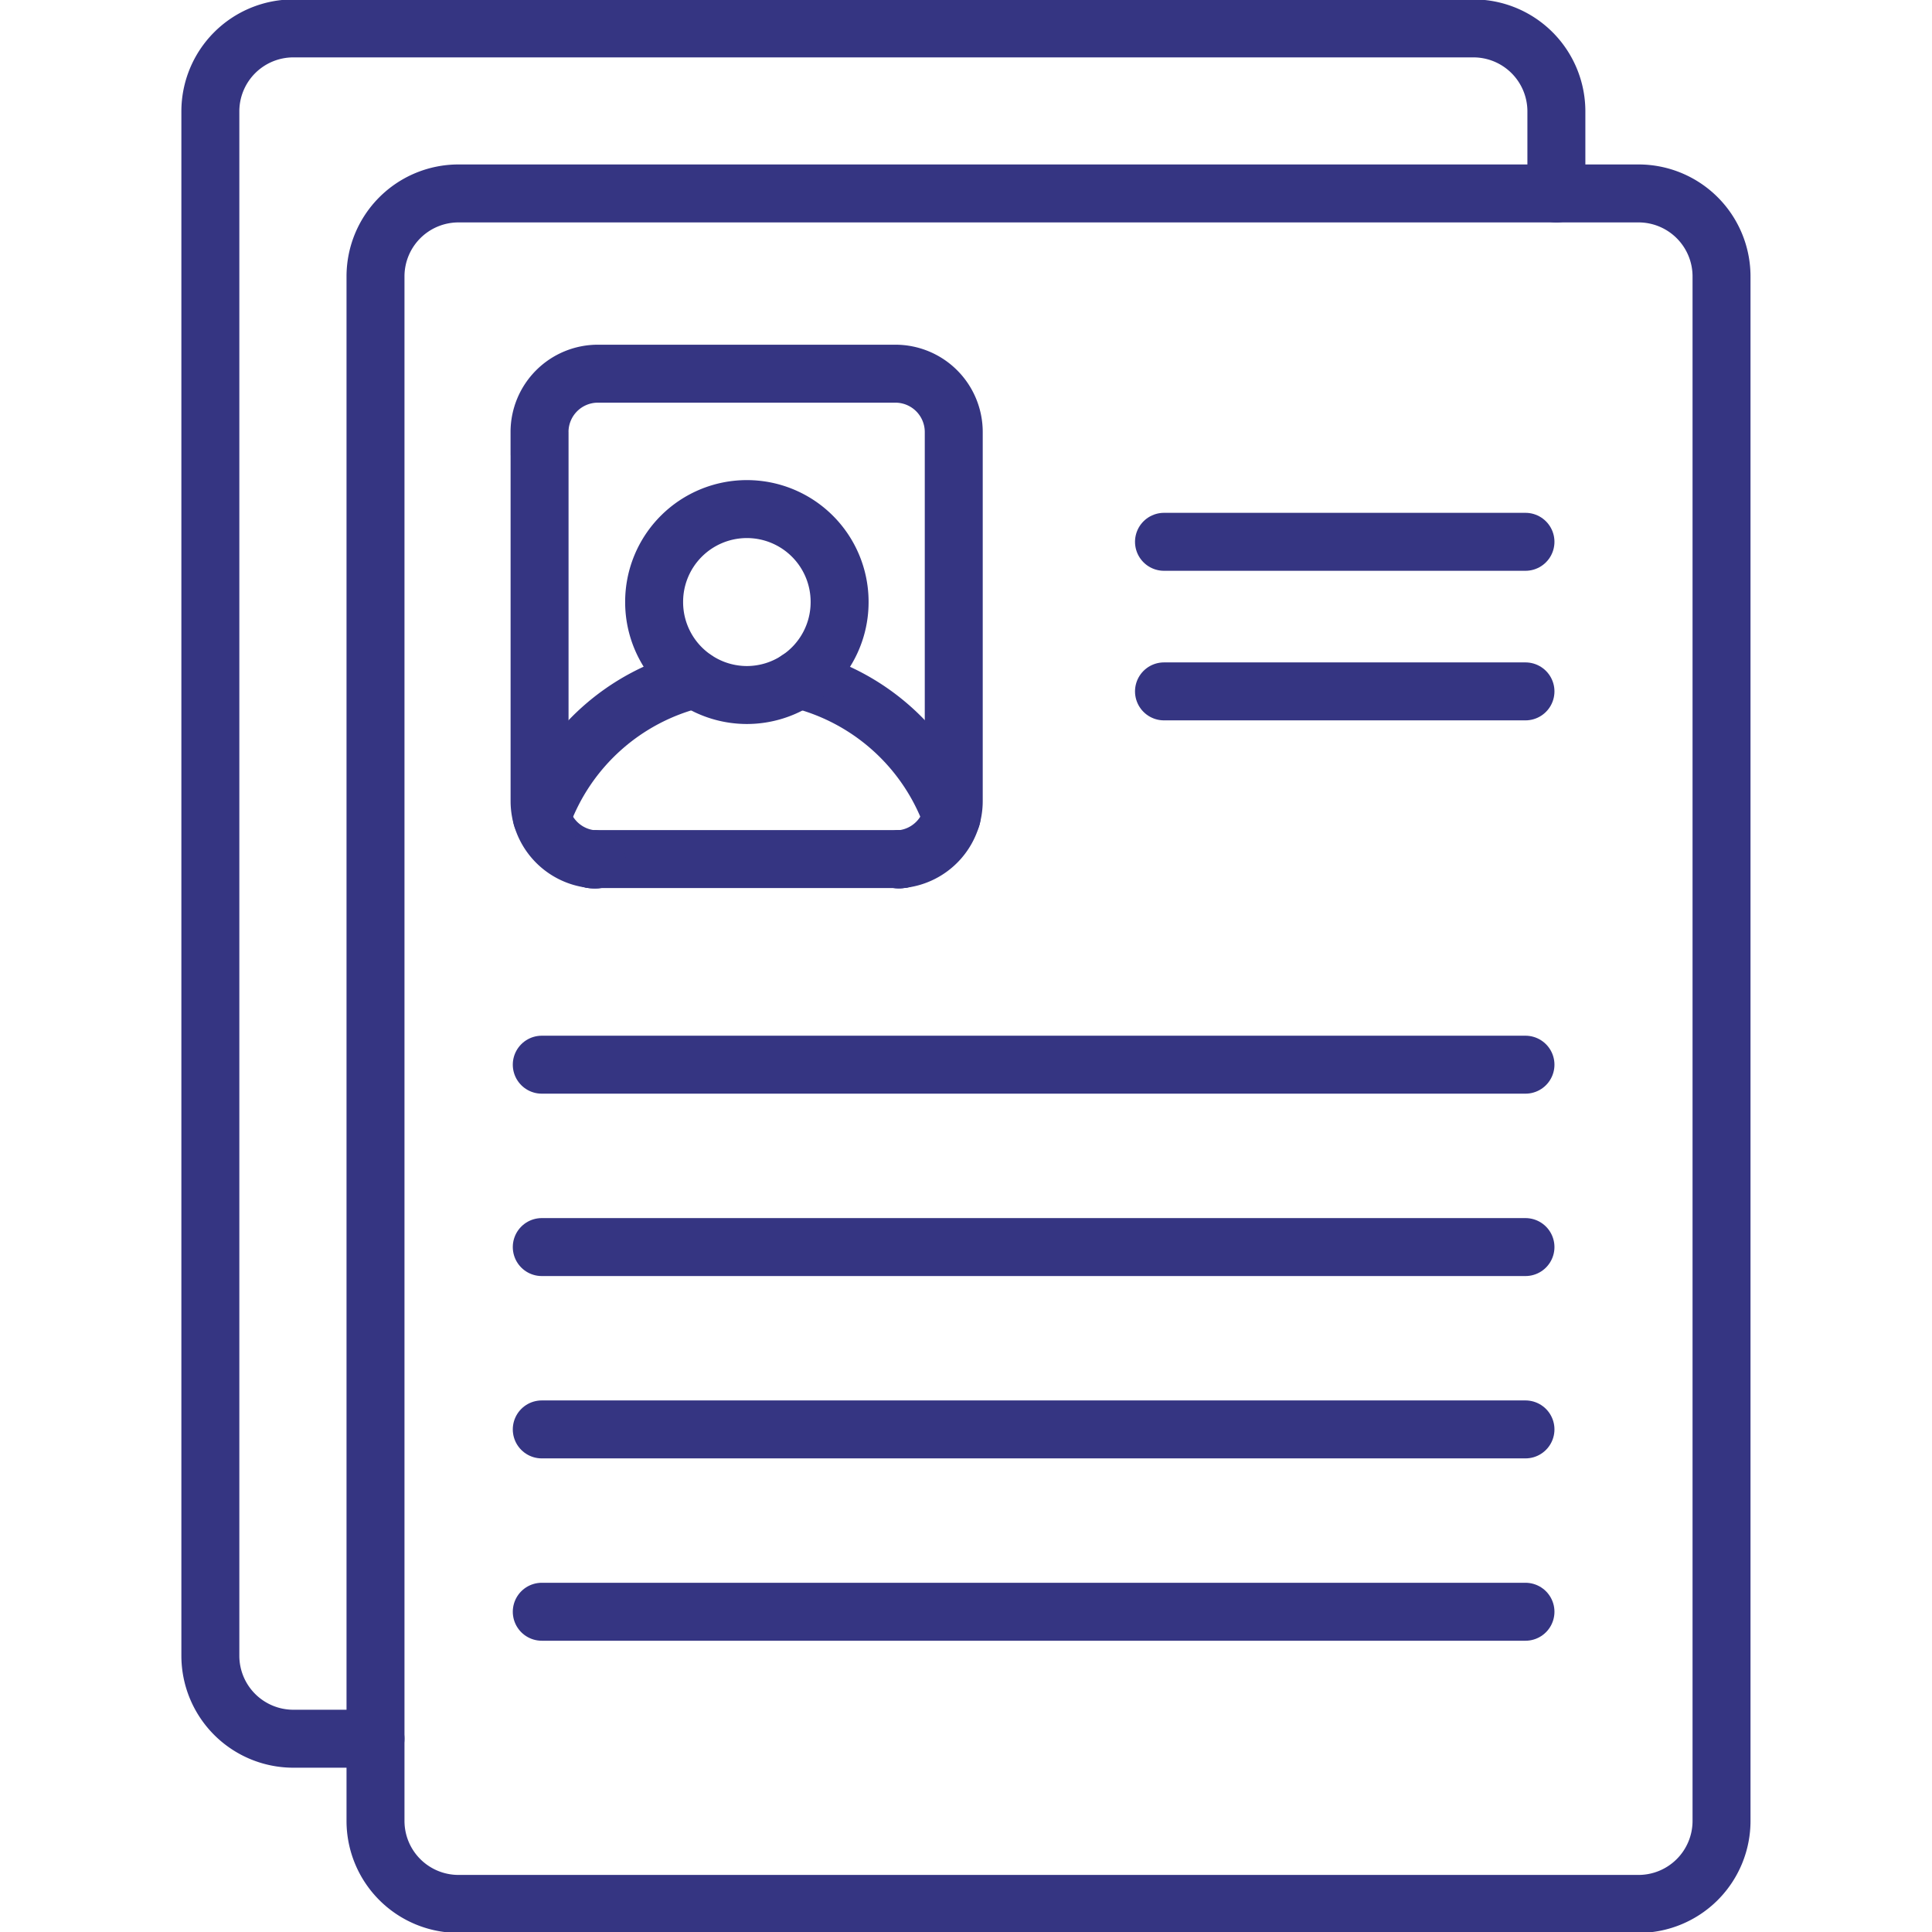
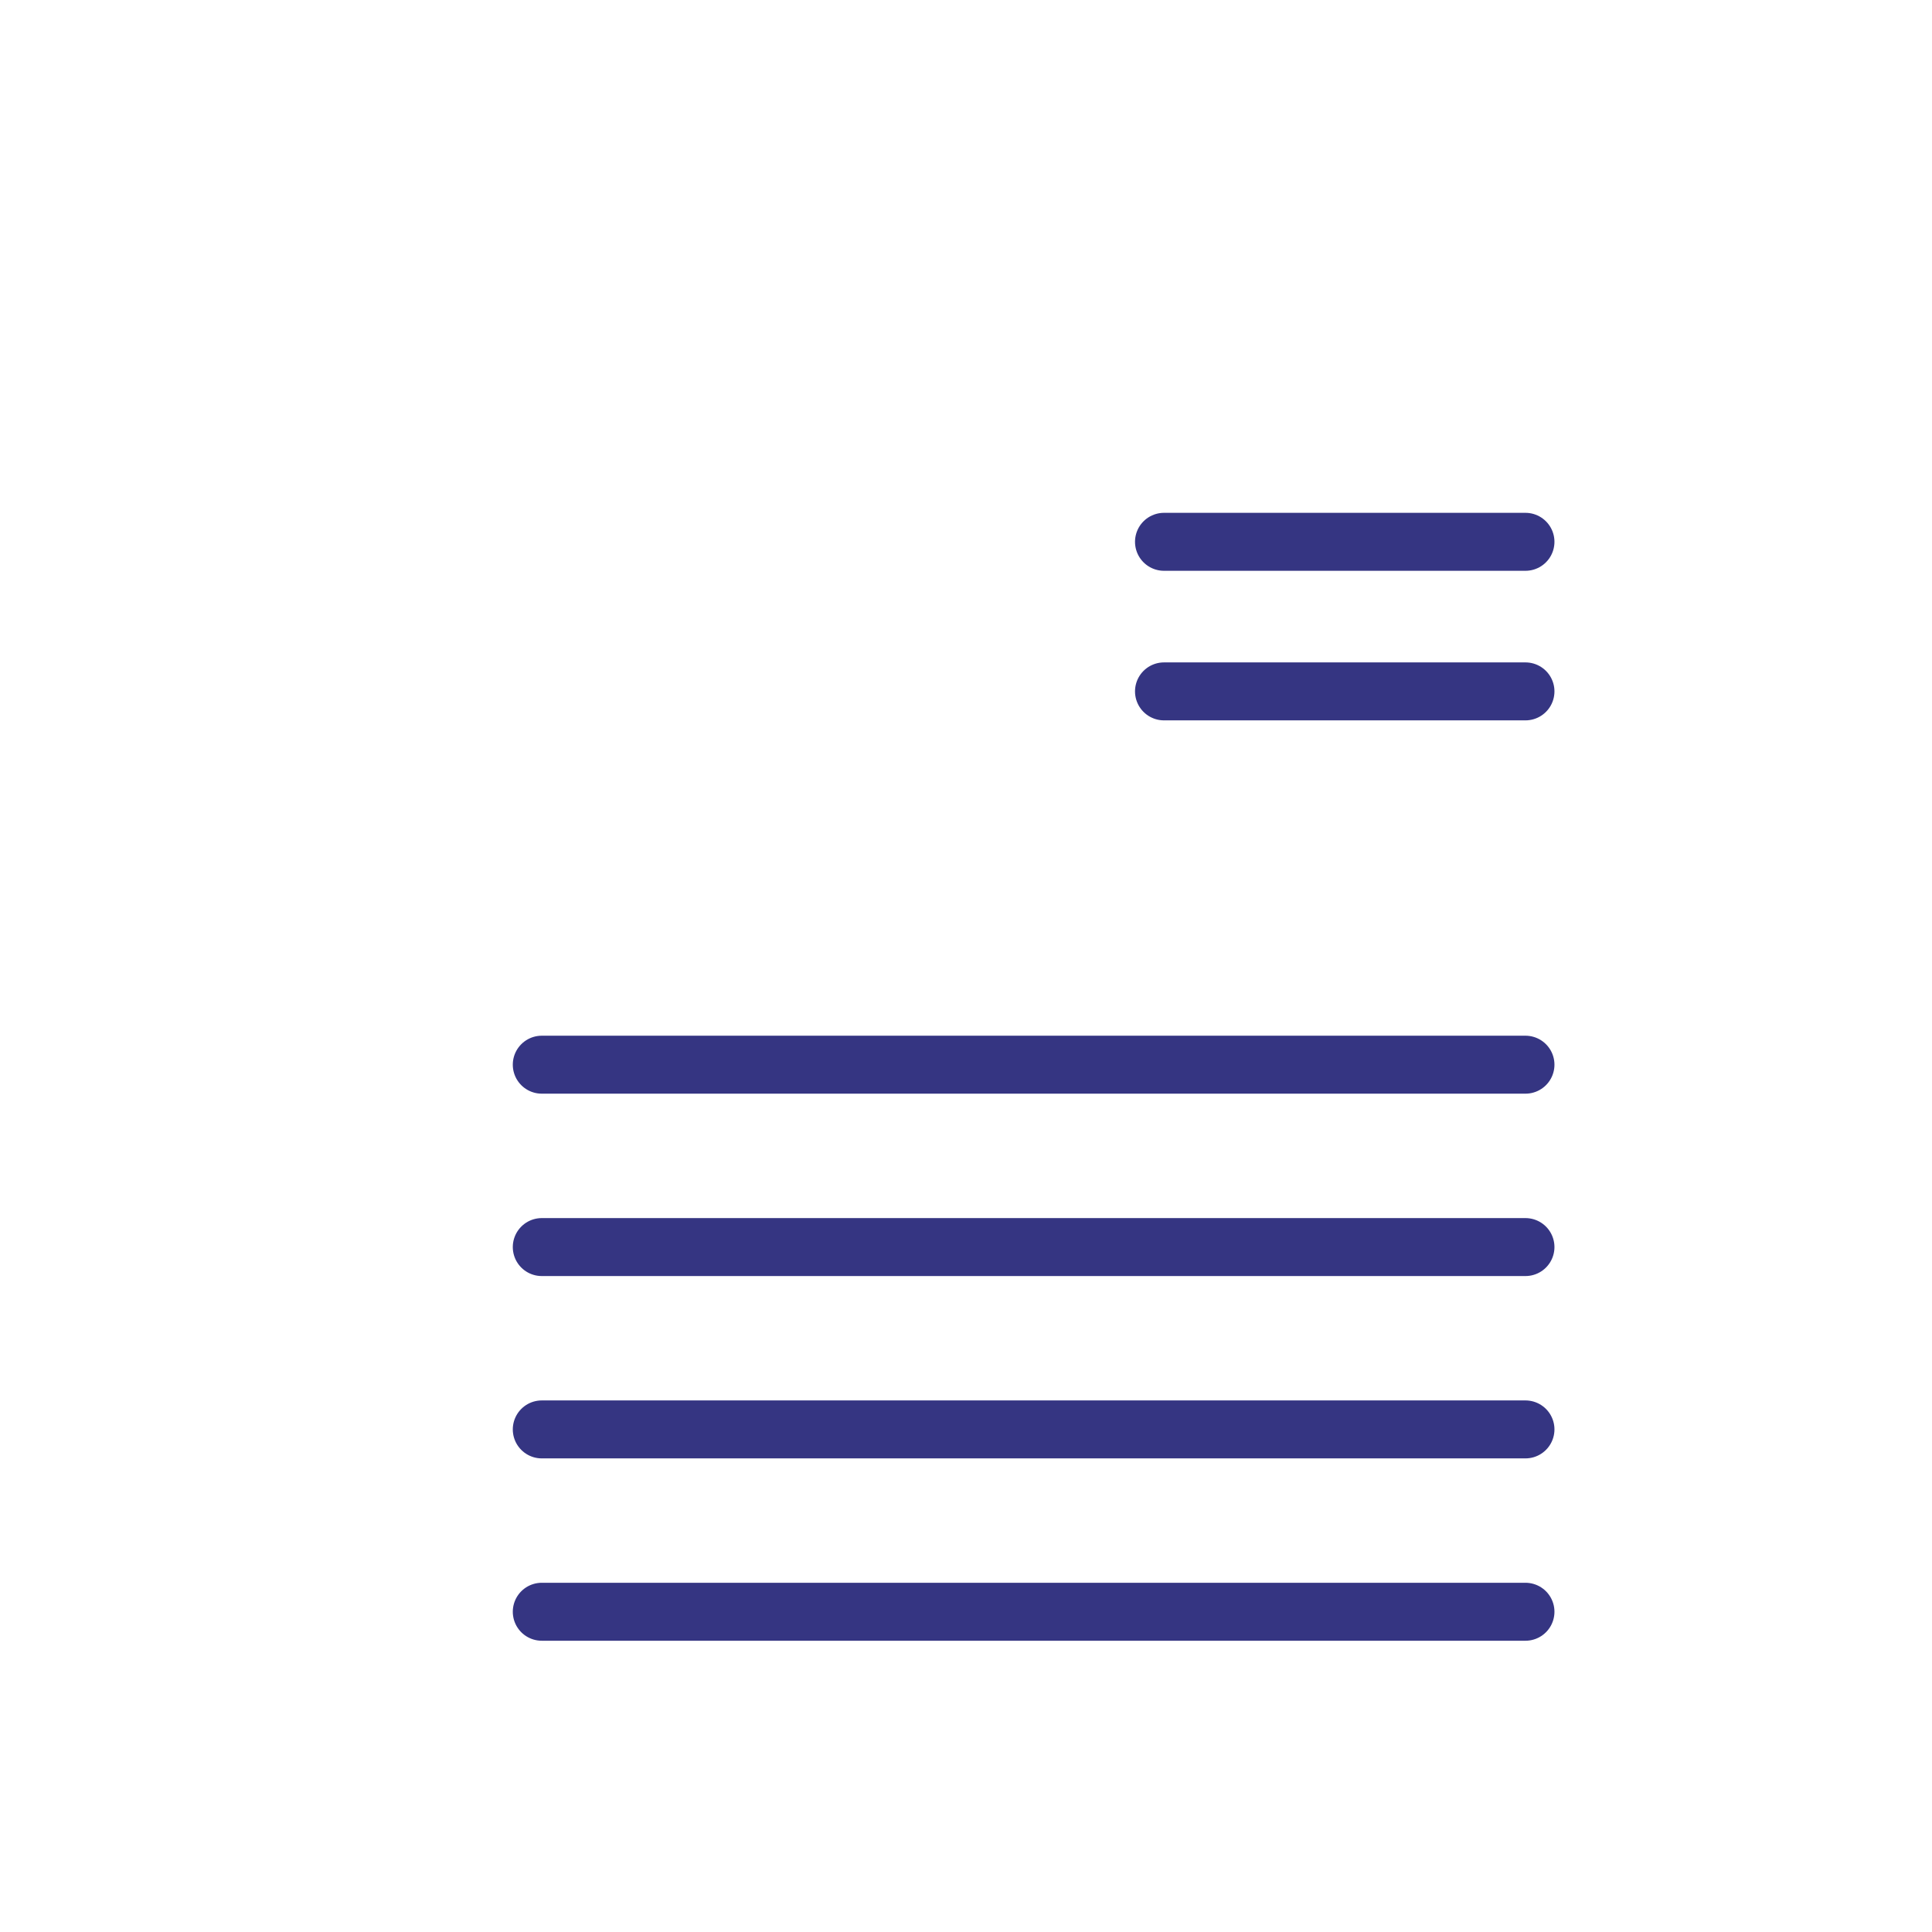
<svg xmlns="http://www.w3.org/2000/svg" width="50" height="50" viewBox="0 0 50 50">
  <defs>
    <clipPath id="clip-path">
-       <path id="path1533" d="M0-682.665H50v50H0Z" transform="translate(0 682.665)" />
+       <path id="path1533" d="M0-682.665H50H0Z" transform="translate(0 682.665)" />
    </clipPath>
  </defs>
  <g id="Application_to_the_Commissioner" data-name="Application to the Commissioner" transform="translate(0 682.665)">
    <g id="g1505" transform="translate(14.021 -655.111)">
      <path id="path1507" d="M0,0H25.458" fill="none" stroke="#353582" stroke-linecap="round" stroke-linejoin="round" stroke-miterlimit="10" stroke-width="1.5" />
    </g>
    <g id="g1509" transform="translate(14.021 -650.391)">
      <path id="path1511" d="M0,0H25.458" fill="none" stroke="#353582" stroke-linecap="round" stroke-linejoin="round" stroke-miterlimit="10" stroke-width="1.5" />
    </g>
    <g id="g1513" transform="translate(14.021 -645.672)">
      <path id="path1515" d="M0,0H25.458" fill="none" stroke="#353582" stroke-linecap="round" stroke-linejoin="round" stroke-miterlimit="10" stroke-width="1.5" />
    </g>
    <g id="g1517" transform="translate(14.021 -640.953)">
      <path id="path1519" d="M0,0H25.458" fill="none" stroke="#353582" stroke-linecap="round" stroke-linejoin="round" stroke-miterlimit="10" stroke-width="1.5" />
    </g>
    <g id="g1521" transform="translate(30.125 -664.772)">
      <path id="path1523" d="M-118.368,0h-9.355" transform="translate(127.722)" fill="none" stroke="#353582" stroke-linecap="round" stroke-linejoin="round" stroke-miterlimit="10" stroke-width="1.5" />
    </g>
    <g id="g1525" transform="translate(30.125 -668.643)">
      <path id="path1527" d="M-118.368,0h-9.355" transform="translate(127.722)" fill="none" stroke="#353582" stroke-linecap="round" stroke-linejoin="round" stroke-miterlimit="10" stroke-width="1.5" />
    </g>
    <g id="g1529" transform="translate(0 -682.665)">
      <g id="g1531" clip-path="url(#clip-path)">
        <g id="g1537" transform="translate(5.445 0.735)">
          <path id="path1539" d="M-440.766-54.067v-2.125a2.148,2.148,0,0,0-2.148-2.148h-30.539a2.148,2.148,0,0,0-2.148,2.148v39.967a2.148,2.148,0,0,0,2.148,2.148h2.125" transform="translate(475.6 58.34)" fill="none" stroke="#353582" stroke-linecap="round" stroke-linejoin="round" stroke-miterlimit="10" stroke-width="1.5" />
        </g>
        <g id="g1541" transform="translate(9.718 5.007)">
          <path id="path1543" d="M-53.714-85.371v-.573a1.51,1.51,0,0,1,1.51-1.51h7.7a1.51,1.51,0,0,1,1.51,1.51v9.552a1.51,1.51,0,0,1-1.35,1.5h0l-.031,0h0l-.061,0h-7.835l-.061,0h0l-.031,0h0a1.51,1.51,0,0,1-1.35-1.5v-9.531m30.589,28.8V-89.971a2.148,2.148,0,0,0-2.148-2.148H-55.811a2.148,2.148,0,0,0-2.148,2.148V-50a2.148,2.148,0,0,0,2.148,2.148h30.539A2.148,2.148,0,0,0-23.124-50v-7.122" transform="translate(57.959 92.118)" fill="none" stroke="#353582" stroke-linecap="round" stroke-linejoin="round" stroke-miterlimit="10" stroke-width="1.5" />
        </g>
        <g id="g1545" transform="translate(23.242 22.238)">
          <path id="path1547" d="M-.772,0-.833,0Z" transform="translate(0.833)" fill="none" stroke="#353582" stroke-linecap="round" stroke-linejoin="round" stroke-miterlimit="10" stroke-width="1.5" />
        </g>
        <g id="g1549" transform="translate(15.313 22.235)">
          <path id="path1551" d="M-.389-.037l-.031,0Z" transform="translate(0.42 0.04)" fill="none" stroke="#353582" stroke-linecap="round" stroke-linejoin="round" stroke-miterlimit="10" stroke-width="1.5" />
        </g>
        <g id="g1553" transform="translate(15.346 22.238)">
          <path id="path1555" d="M-.774-.049l-.061,0Z" transform="translate(0.835 0.053)" fill="none" stroke="#353582" stroke-linecap="round" stroke-linejoin="round" stroke-miterlimit="10" stroke-width="1.5" />
        </g>
        <g id="g1557" transform="translate(15.409 22.242)">
          <path id="path1559" d="M-.379-.012h0Z" transform="translate(0.409 0.013)" fill="none" stroke="#353582" stroke-linecap="round" stroke-linejoin="round" stroke-miterlimit="10" stroke-width="1.5" />
        </g>
        <g id="g1561" transform="translate(23.21 22.242)">
          <path id="path1563" d="M-.378,0h0Z" transform="translate(0.408)" fill="none" stroke="#353582" stroke-linecap="round" stroke-linejoin="round" stroke-miterlimit="10" stroke-width="1.5" />
        </g>
        <g id="g1565" transform="translate(23.305 22.235)">
-           <path id="path1567" d="M-.387,0-.417,0Z" transform="translate(0.417)" fill="none" stroke="#353582" stroke-linecap="round" stroke-linejoin="round" stroke-miterlimit="10" stroke-width="1.5" />
-         </g>
+           </g>
        <g id="g1569" transform="translate(20.663 17.58)">
          <path id="path1571" d="M-50.165-45.123a5.647,5.647,0,0,0-3.965-3.566" transform="translate(54.129 48.689)" fill="none" stroke="#353582" stroke-linecap="round" stroke-linejoin="round" stroke-miterlimit="10" stroke-width="1.5" />
        </g>
        <g id="g1573" transform="translate(14.022 17.58)">
          <path id="path1575" d="M-50.163,0a5.647,5.647,0,0,0-3.964,3.566" transform="translate(54.128)" fill="none" stroke="#353582" stroke-linecap="round" stroke-linejoin="round" stroke-miterlimit="10" stroke-width="1.5" />
        </g>
        <g id="g1577" transform="translate(16.919 13.177)">
          <path id="path1579" d="M-47.366-55.718a2.4,2.4,0,0,0,1.067-2,2.4,2.4,0,0,0-2.4-2.405,2.4,2.4,0,0,0-2.4,2.405,2.4,2.4,0,0,0,1.067,2,2.394,2.394,0,0,0,1.338.407A2.394,2.394,0,0,0-47.366-55.718Z" transform="translate(51.109 60.121)" fill="none" stroke="#353582" stroke-linecap="round" stroke-linejoin="round" stroke-miterlimit="10" stroke-width="1.5" />
        </g>
      </g>
    </g>
  </g>
</svg>